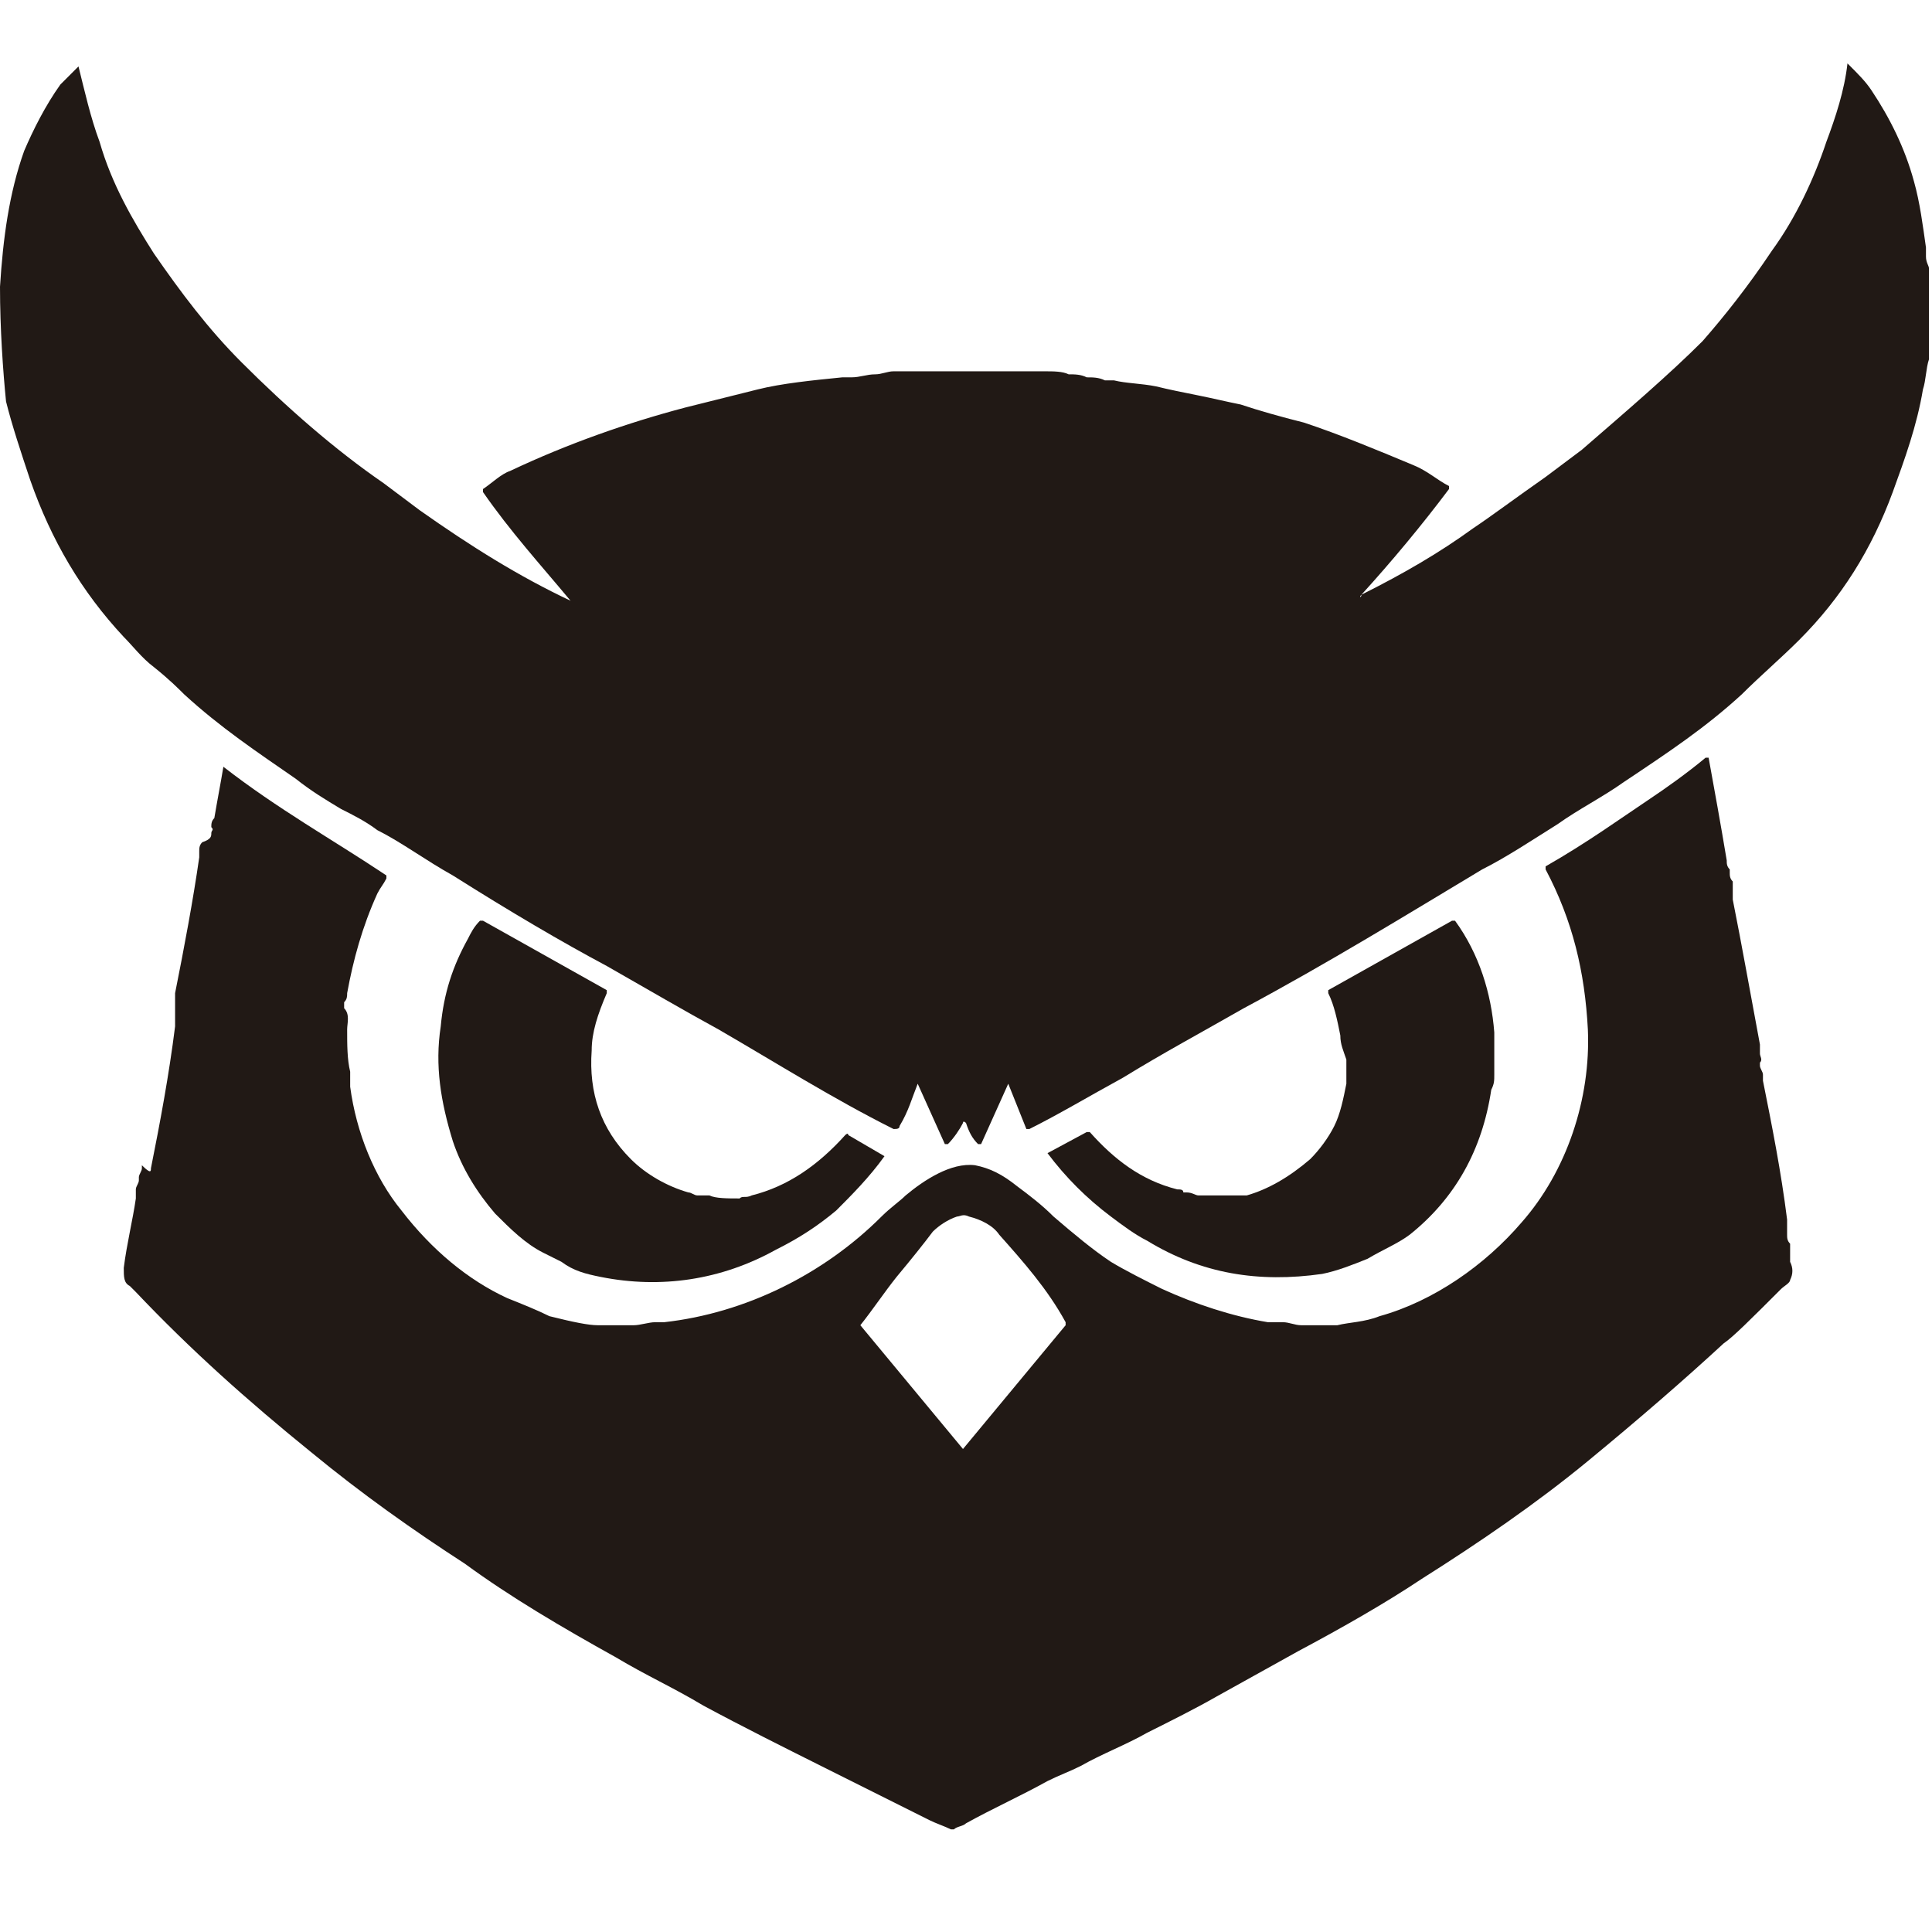
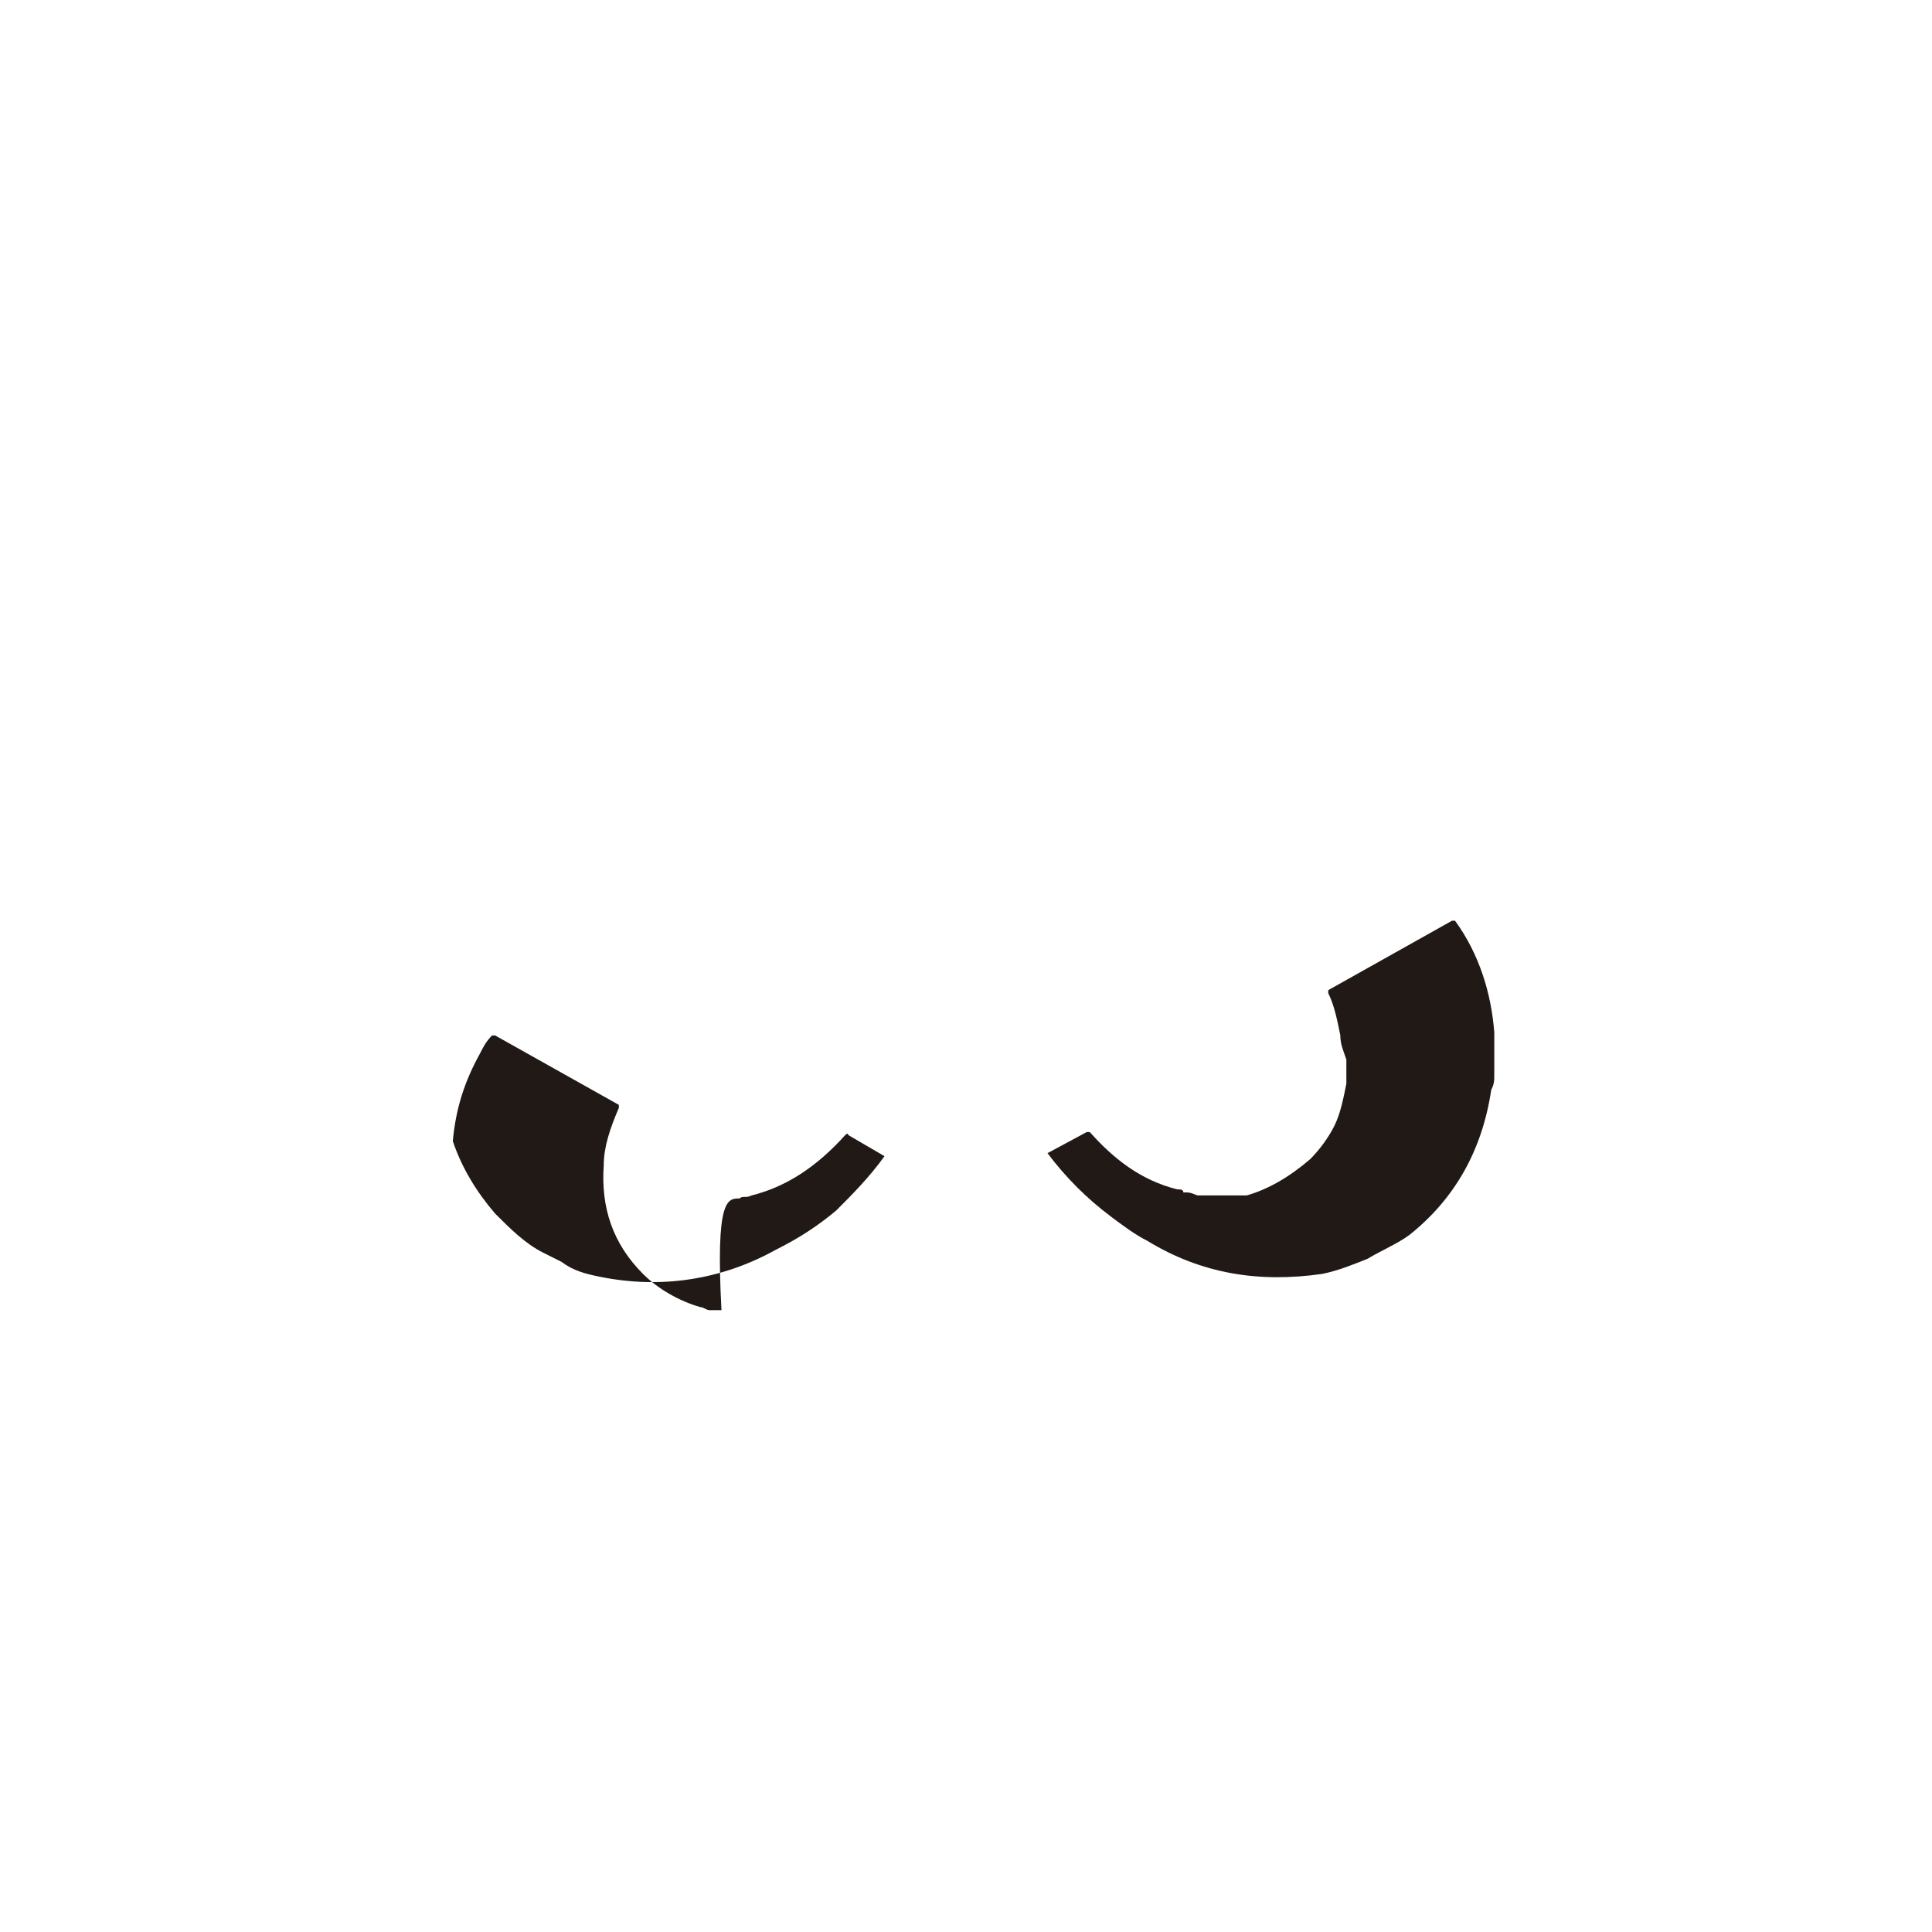
<svg xmlns="http://www.w3.org/2000/svg" version="1.1" id="Capa_1" x="0px" y="0px" viewBox="0 0 64 64" style="enable-background:new 0 0 64 64;" xml:space="preserve">
  <style type="text/css">
	.st0 {
            fill: #211915;
	}
	@media (prefers-color-scheme: dark) {
		.st0 {
			fill: #fff;
		}
	}
</style>
  <g>
-     <path class="st0" d="M18.9,19.9C19,20,19,20,18.9,19.9c-1-1.2-2-2.3-2.9-3.6c0,0,0-0.1,0-0.1c0.3-0.2,0.6-0.5,0.9-0.6   c1.9-0.9,3.9-1.6,5.8-2.1c0.8-0.2,1.6-0.4,2.4-0.6c0.8-0.2,1.8-0.3,2.8-0.4c0.1,0,0.2,0,0.3,0c0.3,0,0.5-0.1,0.8-0.1   c0.2,0,0.4-0.1,0.6-0.1c1.6,0,3.2,0,4.7,0c0.1,0,0.2,0,0.3,0c0.3,0,0.6,0,0.8,0.1c0.2,0,0.4,0,0.6,0.1c0.2,0,0.4,0,0.6,0.1   c0.1,0,0.2,0,0.3,0c0.4,0.1,0.9,0.1,1.4,0.2c0.4,0.1,0.9,0.2,1.4,0.3c0.5,0.1,0.9,0.2,1.4,0.3c0.6,0.2,1.3,0.4,2.1,0.6   c1.2,0.4,2.4,0.9,3.6,1.4c0.5,0.2,0.8,0.5,1.2,0.7c0,0,0,0.1,0,0.1c-0.9,1.2-1.9,2.4-2.9,3.5c-0.1,0.1,0,0.1,0,0   c1.4-0.7,2.6-1.4,3.7-2.2c0.6-0.4,1.4-1,2.4-1.7c0.4-0.3,0.8-0.6,1.2-0.9c1.5-1.3,2.9-2.5,4-3.6c0.7-0.8,1.5-1.8,2.3-3   c0.8-1.1,1.4-2.4,1.8-3.6c0.3-0.8,0.6-1.7,0.7-2.6c0,0,0,0,0,0h0C61.6,2.5,61.8,2.7,62,3c0.6,0.9,1.1,1.9,1.4,3   c0.2,0.7,0.3,1.5,0.4,2.2c0,0.1,0,0.2,0,0.3c0,0.2,0.1,0.3,0.1,0.4c0,0.7,0,1.5,0,2.2c0,0.1,0,0.2,0,0.3c0,0.2,0,0.4,0,0.5   c-0.1,0.3-0.1,0.7-0.2,1c-0.2,1.2-0.6,2.3-1,3.4c-0.7,1.9-1.7,3.5-3.1,4.9c-0.6,0.6-1.3,1.2-1.9,1.8c-1.2,1.1-2.4,1.9-3.9,2.9   c-0.7,0.5-1.5,0.9-2.2,1.4c-0.8,0.5-1.7,1.1-2.5,1.5c-2.5,1.5-5.1,3.1-7.9,4.6c-1.4,0.8-2.7,1.5-4,2.3c-1.1,0.6-2.1,1.2-3.1,1.7   c-0.1,0-0.1,0-0.1,0c-0.2-0.5-0.4-1-0.6-1.5c0,0,0,0,0,0l0,0l-0.9,2c0,0,0,0-0.1,0c0,0,0,0,0,0c-0.2-0.2-0.3-0.4-0.4-0.7   c0,0-0.1-0.1-0.1,0c0,0,0,0,0,0c-0.1,0.2-0.3,0.5-0.5,0.7c0,0,0,0-0.1,0l0,0l-0.9-2c0,0,0,0,0,0c-0.2,0.5-0.3,0.9-0.6,1.4   c0,0.1-0.1,0.1-0.2,0.1c-2-1-3.9-2.2-5.8-3.3c-1.1-0.6-2.3-1.3-3.7-2.1c-1.5-0.8-3.2-1.8-5.1-3c-0.9-0.5-1.7-1.1-2.5-1.5   c-0.4-0.3-0.8-0.5-1.2-0.7c-0.5-0.3-1-0.6-1.5-1c-1.3-0.9-2.5-1.7-3.7-2.8c-0.2-0.2-0.5-0.5-1-0.9c-0.4-0.3-0.7-0.7-1-1   c-1.4-1.5-2.4-3.2-3.1-5.2c-0.3-0.9-0.6-1.8-0.8-2.6C0.1,12.3,0,10.9,0,9.5C0.1,7.9,0.3,6.4,0.8,5c0.3-0.7,0.7-1.5,1.2-2.2   c0.2-0.2,0.4-0.4,0.6-0.6c0,0,0,0,0,0s0,0,0,0c0.2,0.8,0.4,1.7,0.7,2.5c0.4,1.4,1.1,2.6,1.8,3.7c0.9,1.3,1.8,2.5,2.9,3.6   c1.5,1.5,3.1,2.9,4.7,4c0.4,0.3,0.8,0.6,1.2,0.9C15.6,18.1,17.2,19.1,18.9,19.9z" />
-     <path class="st0" d="M11.5,34.1c0,0.5,0,1,0.1,1.4c0,0.1,0,0.1,0,0.2c0,0.1,0,0.2,0,0.3c0.2,1.5,0.8,3,1.7,4.1   c1,1.3,2.2,2.3,3.5,2.9c0.5,0.2,1,0.4,1.4,0.6c0.8,0.2,1.3,0.3,1.6,0.3c0.4,0,0.8,0,1.2,0c0.2,0,0.5-0.1,0.7-0.1c0.1,0,0.2,0,0.3,0   c2.7-0.3,5.3-1.6,7.2-3.5c0.3-0.3,0.6-0.5,0.8-0.7c0.6-0.5,1.5-1.1,2.3-1c0.5,0.1,0.9,0.3,1.4,0.7c0.4,0.3,0.8,0.6,1.2,1   c0.7,0.6,1.3,1.1,1.9,1.5c0.5,0.3,1.1,0.6,1.7,0.9c1.1,0.5,2.3,0.9,3.5,1.1c0.2,0,0.3,0,0.5,0c0.2,0,0.4,0.1,0.6,0.1   c0.6,0,1,0,1.2,0c0.4-0.1,0.9-0.1,1.4-0.3c1.8-0.5,3.5-1.7,4.7-3.1c1.5-1.7,2.3-4.1,2.2-6.4c-0.1-1.9-0.5-3.6-1.4-5.3   c0,0,0-0.1,0-0.1c1.4-0.8,2.5-1.6,3.4-2.2c0.6-0.4,1.3-0.9,1.9-1.4c0,0,0,0,0.1,0v0c0.2,1.1,0.4,2.2,0.6,3.4c0,0.1,0,0.2,0.1,0.3   c0,0,0,0.1,0,0.1c0,0.1,0,0.2,0.1,0.3c0,0,0,0.1,0,0.1c0,0.1,0,0.2,0,0.2c0,0,0,0,0,0.1c0,0.1,0,0.2,0,0.2c0.3,1.5,0.6,3.2,0.9,4.8   c0,0.1,0,0.1,0,0.2c0,0,0,0.1,0,0.1c0,0.1,0.1,0.2,0,0.3c0,0,0,0.1,0,0.1c0,0.1,0.1,0.2,0.1,0.3c0,0,0,0,0,0.1c0,0,0,0,0,0.1   c0.3,1.5,0.6,3,0.8,4.6c0,0,0,0.1,0,0.1c0,0.1,0,0.2,0,0.3c0,0,0,0.1,0,0.1c0,0.1,0,0.2,0.1,0.3c0,0,0,0.1,0,0.1c0,0.1,0,0.1,0,0.2   c0,0,0,0.1,0,0.1c0,0.1,0,0.2,0,0.2c0.1,0.2,0.1,0.4,0,0.6c0,0.1-0.2,0.2-0.3,0.3c-1,1-1.6,1.6-1.9,1.8c-1.3,1.2-2.8,2.5-4.5,3.9   c-1.7,1.4-3.6,2.7-5.5,3.9c-1.2,0.8-2.6,1.6-4.1,2.4c-0.9,0.5-1.8,1-2.7,1.5c-0.7,0.4-1.5,0.8-2.3,1.2c-0.7,0.4-1.5,0.7-2.2,1.1   c-0.4,0.2-0.7,0.3-1.1,0.5c-0.9,0.5-1.8,0.9-2.7,1.4c-0.1,0.1-0.3,0.1-0.4,0.2c0,0-0.1,0-0.1,0c-0.2-0.1-0.5-0.2-0.7-0.3   c-1.4-0.7-2.6-1.3-3.6-1.8c-1.2-0.6-2.6-1.3-3.9-2c-1-0.6-1.9-1-2.9-1.6c-1.8-1-3.5-2-5-3.1c-1.7-1.1-3.4-2.3-5.1-3.7   c-2.1-1.7-4-3.4-5.8-5.3c-0.1-0.1-0.2-0.2-0.2-0.2c-0.2-0.1-0.2-0.3-0.2-0.6c0.1-0.8,0.3-1.6,0.4-2.3c0,0,0-0.1,0-0.2   c0,0,0-0.1,0-0.1c0-0.1,0.1-0.2,0.1-0.3c0,0,0-0.1,0-0.1c0-0.1,0.1-0.2,0.1-0.3c0,0,0,0,0-0.1C5,38.9,5,38.8,5,38.7   c0.3-1.5,0.6-3.1,0.8-4.7c0,0,0-0.1,0-0.1c0-0.1,0-0.2,0-0.3c0,0,0-0.1,0-0.1c0,0,0-0.1,0-0.1c0-0.1,0-0.2,0-0.2c0,0,0,0,0-0.1   c0-0.1,0-0.2,0-0.2c0.3-1.5,0.6-3.1,0.8-4.5c0-0.1,0-0.1,0-0.2c0-0.1,0-0.2,0.1-0.3C7,27.8,7,27.7,7,27.6c0-0.1,0.1-0.1,0-0.2   c0-0.1,0-0.2,0.1-0.3c0.1-0.6,0.2-1.1,0.3-1.7c0,0,0,0,0,0c1.8,1.4,3.6,2.4,5.4,3.6c0,0,0,0.1,0,0.1c-0.1,0.2-0.2,0.3-0.3,0.5   c-0.5,1.1-0.8,2.2-1,3.3c0,0.1,0,0.2-0.1,0.3c0,0.1,0,0.1,0,0.2C11.6,33.6,11.5,33.9,11.5,34.1z M29.7,42.3   c-0.4,0.5-0.8,1.1-1.2,1.6c0,0,0,0,0,0l3.4,4.1c0,0,0,0,0,0l0,0l3.4-4.1c0,0,0-0.1,0-0.1c-0.6-1.1-1.4-2-2.2-2.9   c-0.2-0.3-0.6-0.5-1-0.6c-0.2-0.1-0.3,0-0.4,0c-0.3,0.1-0.6,0.3-0.8,0.5C30.6,41.2,30.2,41.7,29.7,42.3z" />
-     <path class="st0" d="M24.5,39.7c0.1-0.1,0.2,0,0.4-0.1c1.2-0.3,2.2-1,3.1-2c0,0,0.1-0.1,0.1,0l1.2,0.7c0,0,0,0,0,0l0,0   c-0.5,0.7-1.1,1.3-1.6,1.8c-0.6,0.5-1.2,0.9-2,1.3c-1.8,1-3.8,1.3-5.8,0.9c-0.5-0.1-0.9-0.2-1.3-0.5c-0.2-0.1-0.4-0.2-0.6-0.3   c-0.6-0.3-1.1-0.8-1.6-1.3c-0.6-0.7-1.1-1.5-1.4-2.4c-0.4-1.3-0.6-2.5-0.4-3.8c0.1-1.1,0.4-2,0.9-2.9c0.1-0.2,0.2-0.4,0.4-0.6   c0,0,0.1,0,0.1,0l4.1,2.3c0,0,0,0,0,0.1c-0.3,0.7-0.5,1.3-0.5,1.9c-0.1,1.4,0.3,2.6,1.3,3.6c0.5,0.5,1.2,0.9,1.9,1.1   c0.1,0,0.2,0.1,0.3,0.1c0.1,0,0.1,0,0.2,0c0.1,0,0.1,0,0.2,0C23.7,39.7,24.1,39.7,24.5,39.7C24.4,39.7,24.5,39.7,24.5,39.7z" />
+     <path class="st0" d="M24.5,39.7c0.1-0.1,0.2,0,0.4-0.1c1.2-0.3,2.2-1,3.1-2c0,0,0.1-0.1,0.1,0l1.2,0.7c0,0,0,0,0,0l0,0   c-0.5,0.7-1.1,1.3-1.6,1.8c-0.6,0.5-1.2,0.9-2,1.3c-1.8,1-3.8,1.3-5.8,0.9c-0.5-0.1-0.9-0.2-1.3-0.5c-0.2-0.1-0.4-0.2-0.6-0.3   c-0.6-0.3-1.1-0.8-1.6-1.3c-0.6-0.7-1.1-1.5-1.4-2.4c0.1-1.1,0.4-2,0.9-2.9c0.1-0.2,0.2-0.4,0.4-0.6   c0,0,0.1,0,0.1,0l4.1,2.3c0,0,0,0,0,0.1c-0.3,0.7-0.5,1.3-0.5,1.9c-0.1,1.4,0.3,2.6,1.3,3.6c0.5,0.5,1.2,0.9,1.9,1.1   c0.1,0,0.2,0.1,0.3,0.1c0.1,0,0.1,0,0.2,0c0.1,0,0.1,0,0.2,0C23.7,39.7,24.1,39.7,24.5,39.7C24.4,39.7,24.5,39.7,24.5,39.7z" />
    <path class="st0" d="M44.4,34.3c-0.1-0.5-0.2-1-0.4-1.4c0,0,0-0.1,0-0.1l4.1-2.3c0,0,0.1,0,0.1,0c0.8,1.1,1.2,2.4,1.3,3.7   c0,0.3,0,0.8,0,1.4c0,0.2,0,0.3-0.1,0.5c-0.3,2-1.2,3.6-2.7,4.8c-0.4,0.3-0.9,0.5-1.4,0.8c-0.5,0.2-1,0.4-1.5,0.5   c-2.1,0.3-4,0-5.8-1.1c-0.4-0.2-0.8-0.5-1.2-0.8c-0.8-0.6-1.5-1.3-2.1-2.1c0,0,0,0,0,0l0,0l1.3-0.7c0,0,0.1,0,0.1,0   c0.8,0.9,1.7,1.6,2.9,1.9c0.1,0,0.2,0,0.2,0.1c0,0,0.1,0,0.1,0c0.2,0,0.3,0.1,0.4,0.1c0.4,0,0.7,0,1.1,0c0,0,0.1,0,0.1,0   c0,0,0.1,0,0.2,0c0.1,0,0.1,0,0.2,0c0.7-0.2,1.4-0.6,2.1-1.2c0.3-0.3,0.6-0.7,0.8-1.1c0.2-0.4,0.3-0.9,0.4-1.4c0-0.2,0-0.4,0-0.8   C44.5,34.8,44.4,34.6,44.4,34.3z" />
  </g>
</svg>